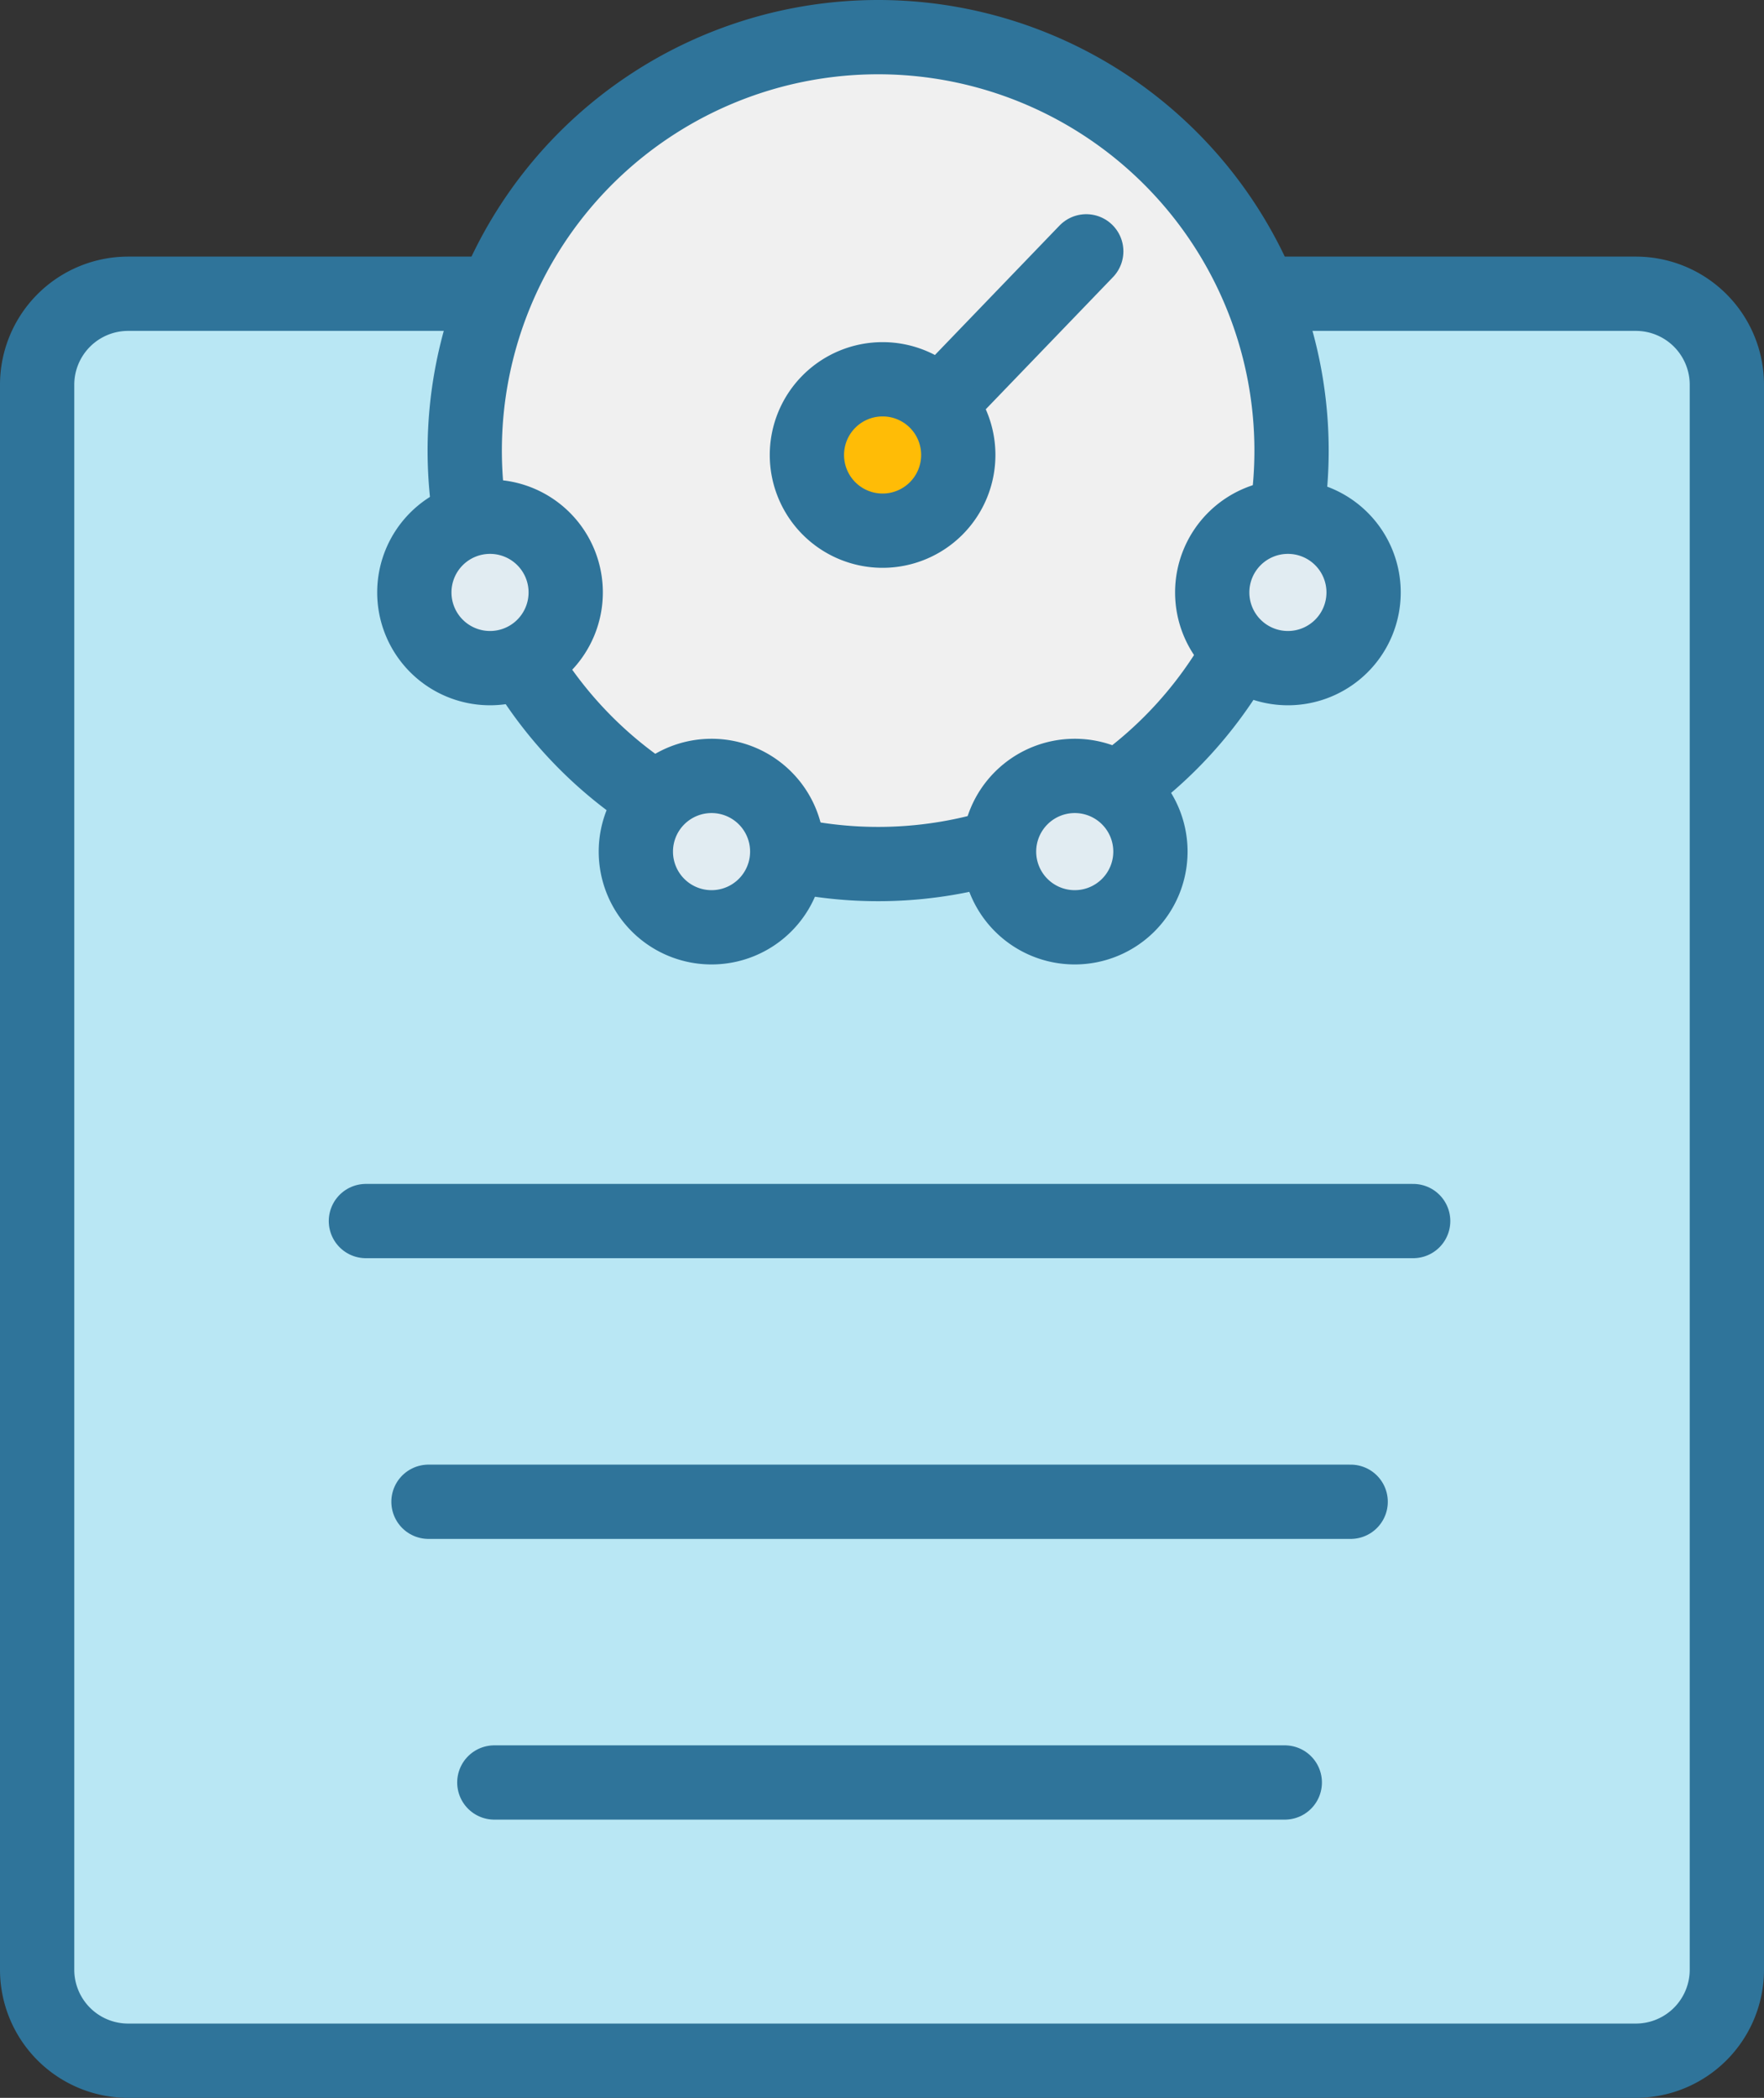
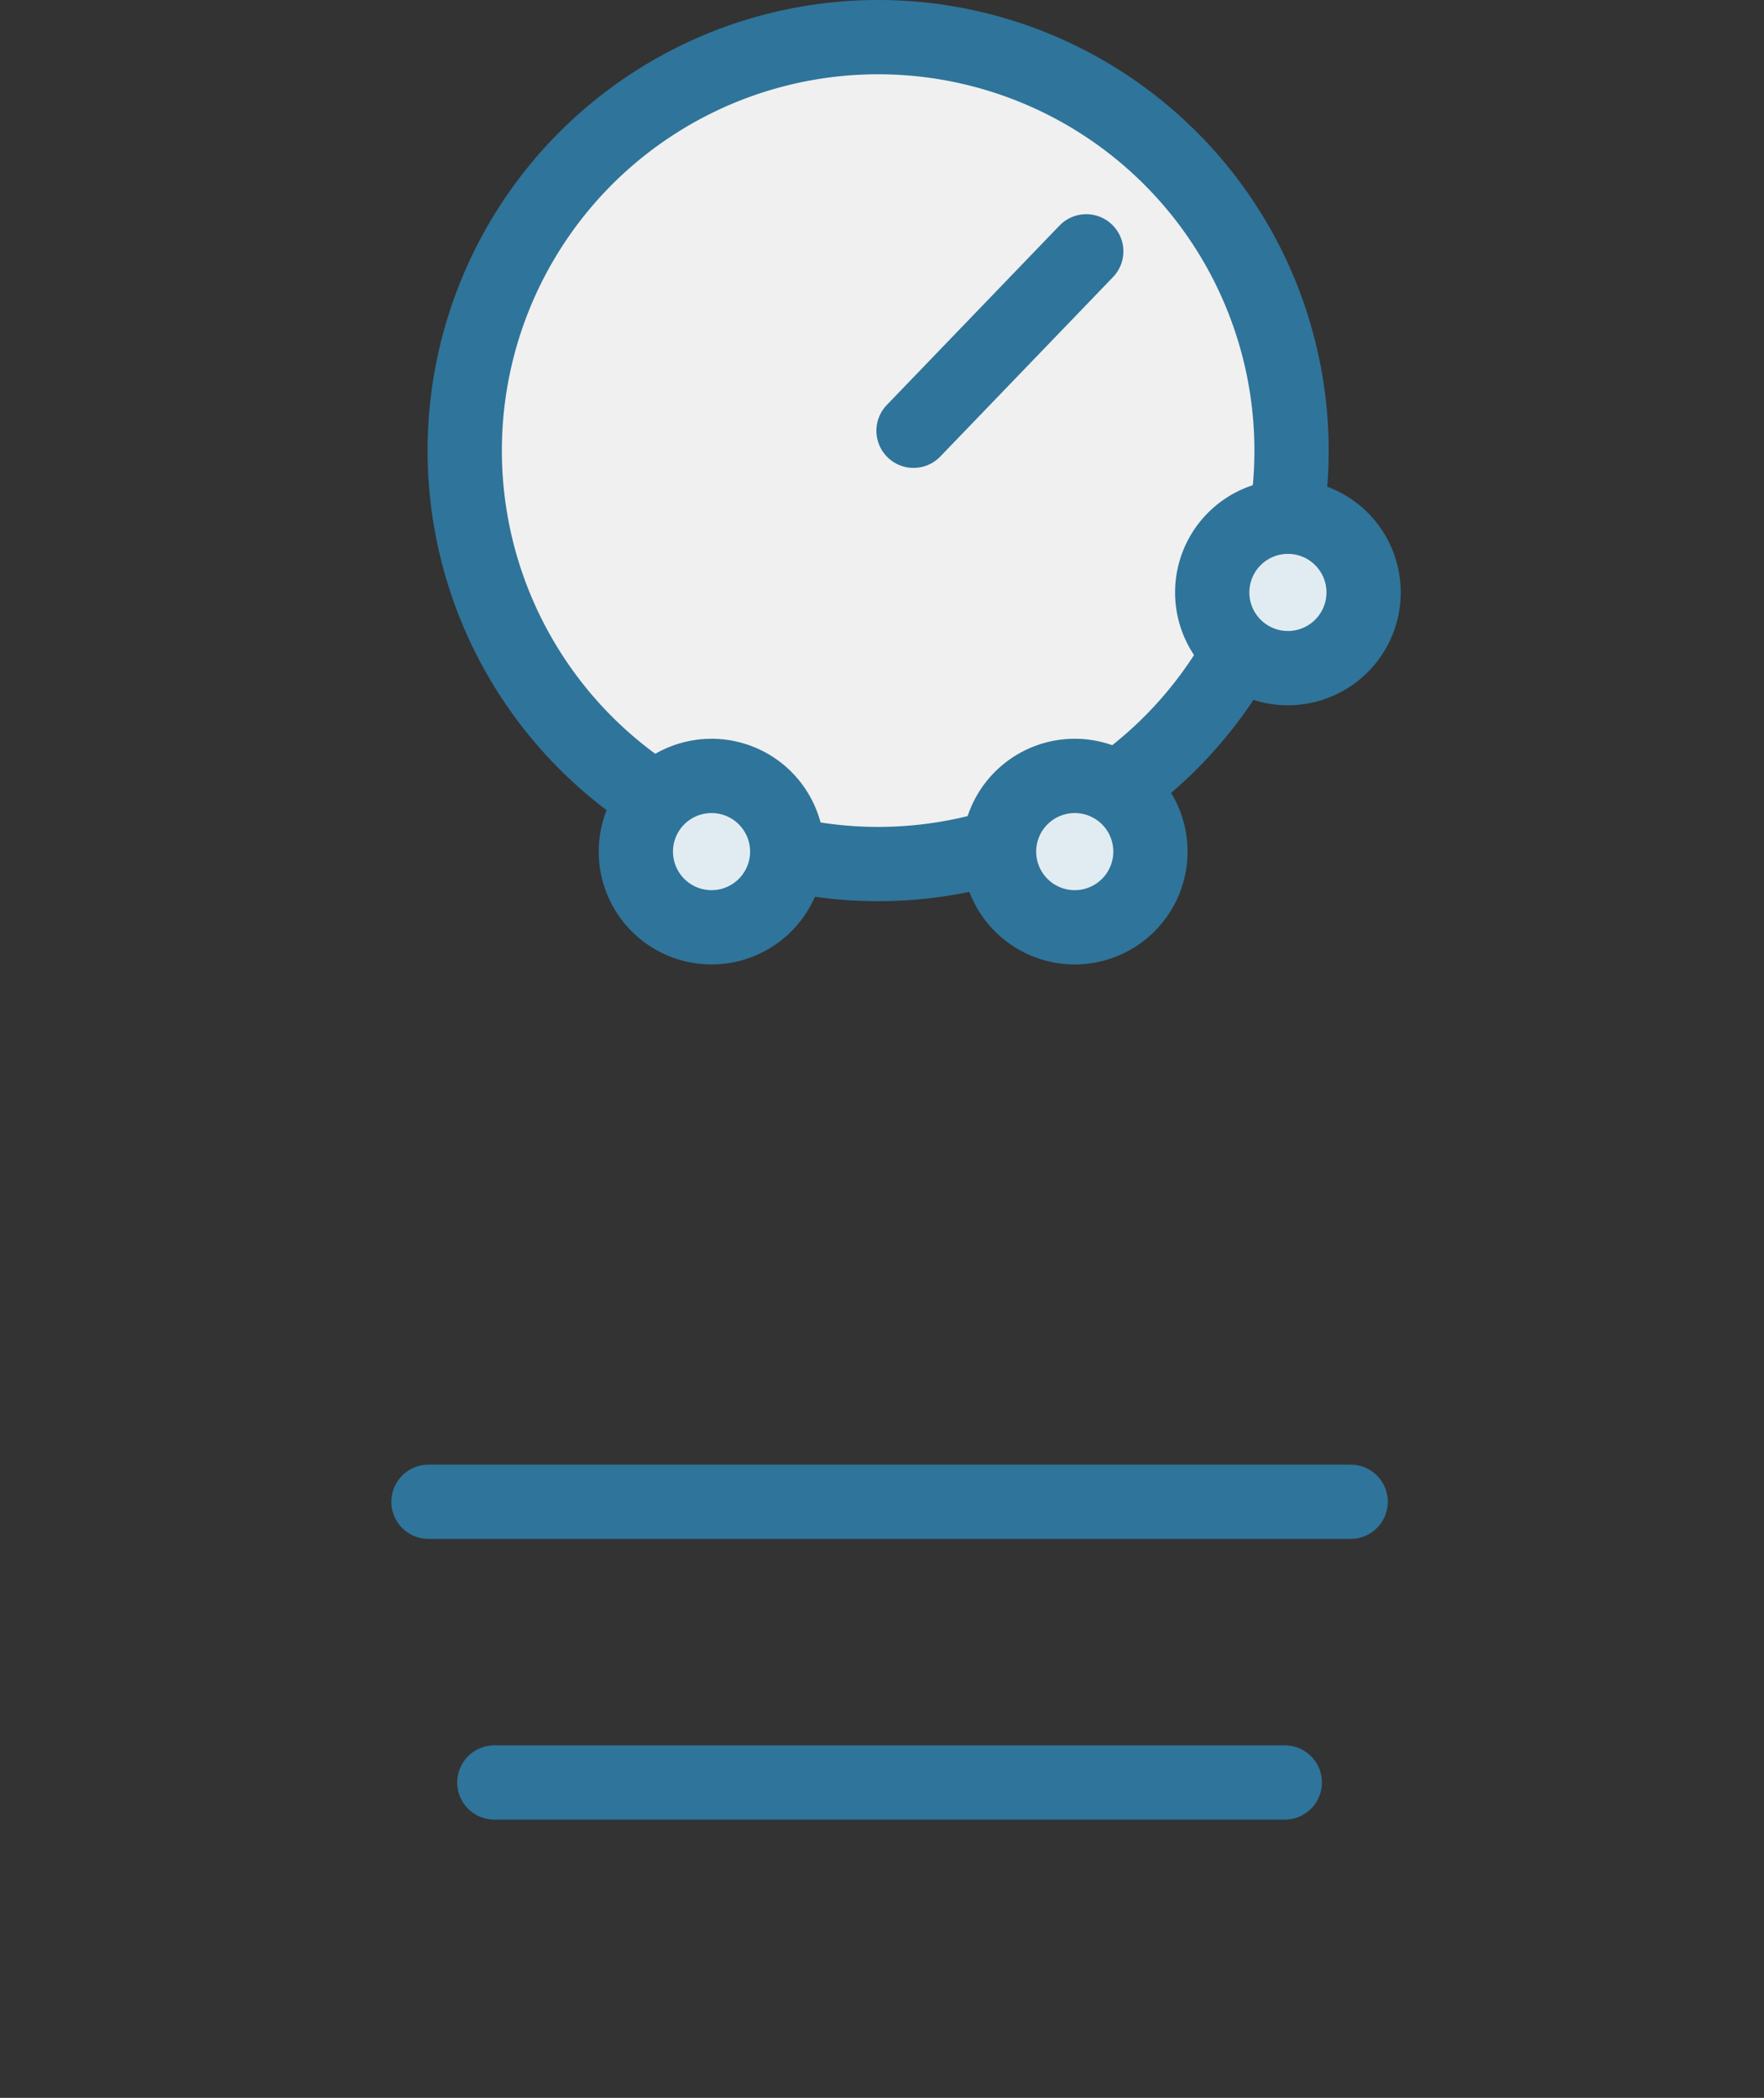
<svg xmlns="http://www.w3.org/2000/svg" width="47.5" height="56.483" viewBox="0 0 47.5 56.483">
  <rect x="0" y="0" width="47.5" height="56.483" fill="#333333" stroke="none" />
  <defs>
    <style>.a{fill:#b9e7f4;}.a,.b,.c,.d,.e{stroke:#2f749a;stroke-linecap:round;stroke-linejoin:round;stroke-miterlimit:10;stroke-width:2px;}.b{fill:#f0f0f0;}.c{fill:none;}.d{fill:#ffbc06;}.e{fill:#e1ecf2;}</style>
  </defs>
  <g transform="translate(1 0.947)">
    <g transform="translate(0 0.053)">
-       <path class="a" d="M32.382,0H43.054A2.451,2.451,0,0,1,45.5,2.443V45.131a2.451,2.451,0,0,1-2.446,2.443H2.446A2.451,2.451,0,0,1,0,45.131V2.443A2.451,2.451,0,0,1,2.446,0H13.117" transform="translate(0 6.909)" />
      <path class="b" d="M22.263,11.132A11.132,11.132,0,1,1,11.132,0,11.133,11.133,0,0,1,22.263,11.132Z" transform="translate(11.515)" />
      <path class="c" d="M0,4.831,4.651,0" transform="translate(23.599 5.767)" />
-       <path class="d" d="M4.076,2.036A2.038,2.038,0,1,1,2.038,0,2.037,2.037,0,0,1,4.076,2.036Z" transform="translate(20.728 9.212)" />
-       <path class="e" d="M4.076,2.036A2.038,2.038,0,1,1,2.038,0,2.037,2.037,0,0,1,4.076,2.036Z" transform="translate(10.157 12.913)" />
      <path class="e" d="M4.076,2.036A2.038,2.038,0,1,1,2.038,0,2.037,2.037,0,0,1,4.076,2.036Z" transform="translate(31.642 12.913)" />
      <path class="e" d="M4.076,2.036A2.038,2.038,0,1,1,2.038,0,2.037,2.037,0,0,1,4.076,2.036Z" transform="translate(25.902 19.891)" />
      <path class="e" d="M4.076,2.036A2.038,2.038,0,1,1,2.038,0,2.037,2.037,0,0,1,4.076,2.036Z" transform="translate(16.122 19.891)" />
-       <path class="c" d="M0,.265H28.2" transform="translate(8.853 31.611)" />
      <path class="c" d="M0,.265H24.832" transform="translate(10.538 39.169)" />
      <path class="c" d="M0,.265H21.285" transform="translate(12.311 46.727)" />
    </g>
  </g>
</svg>